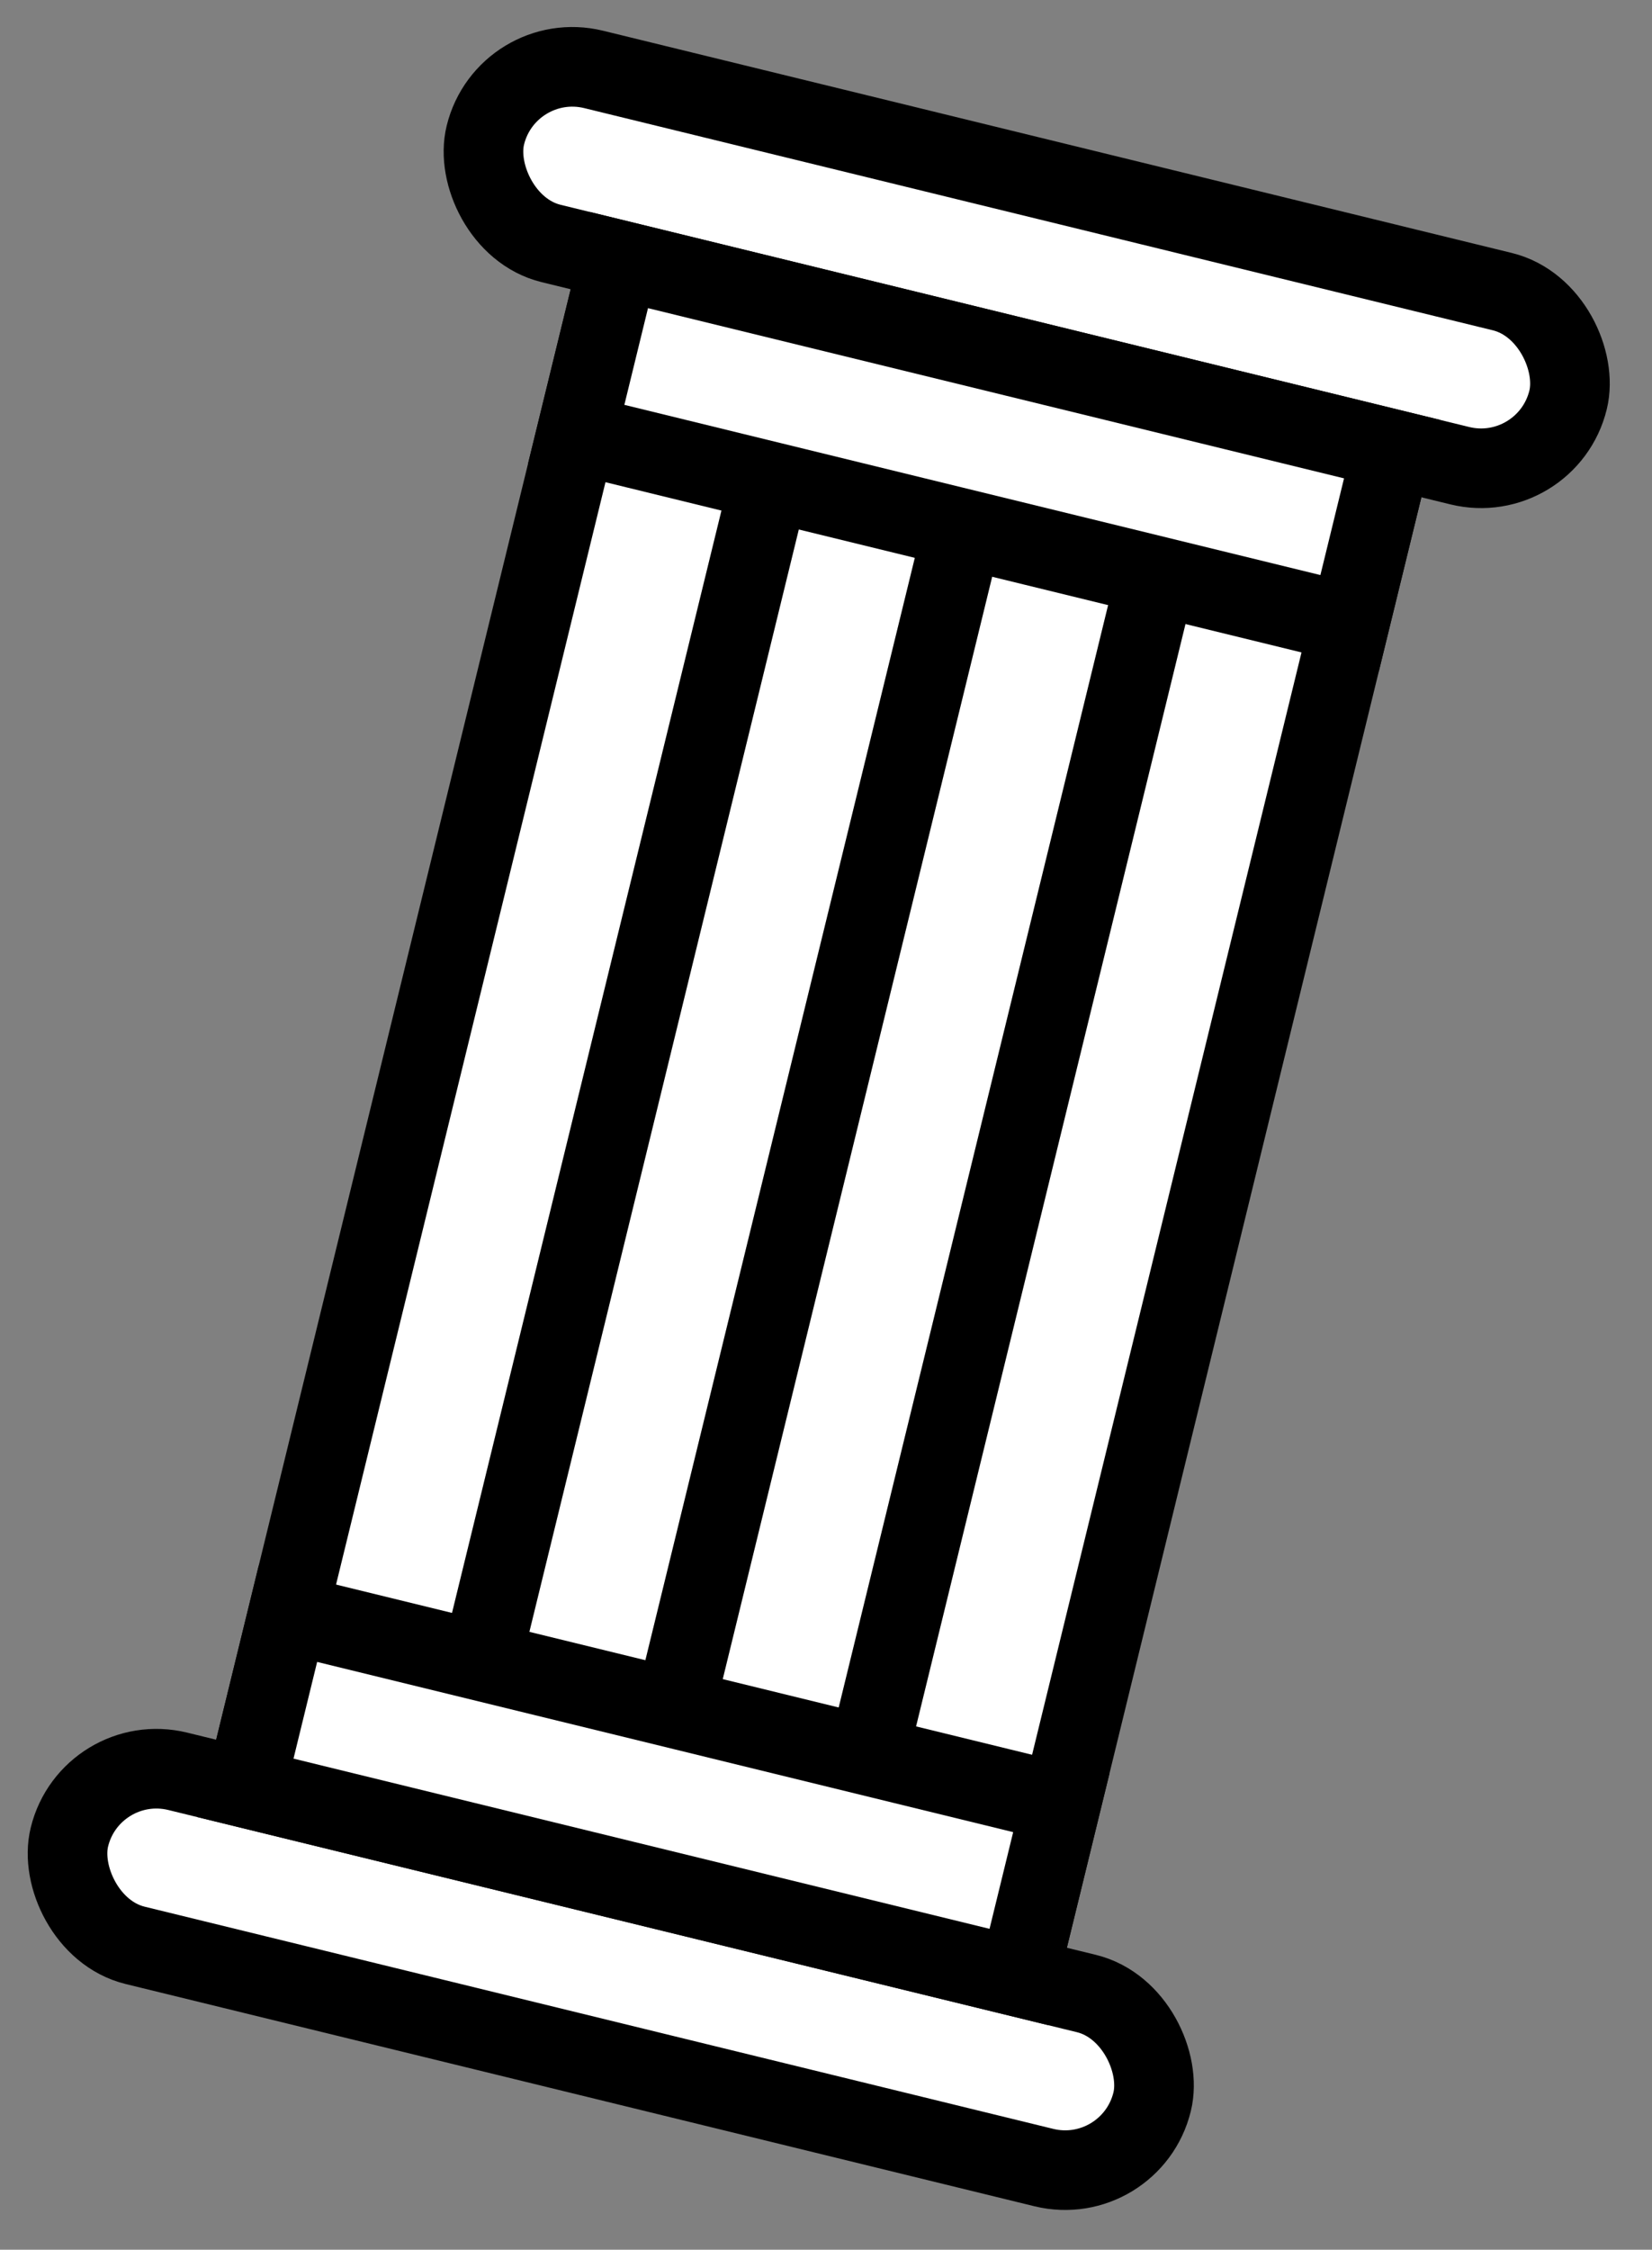
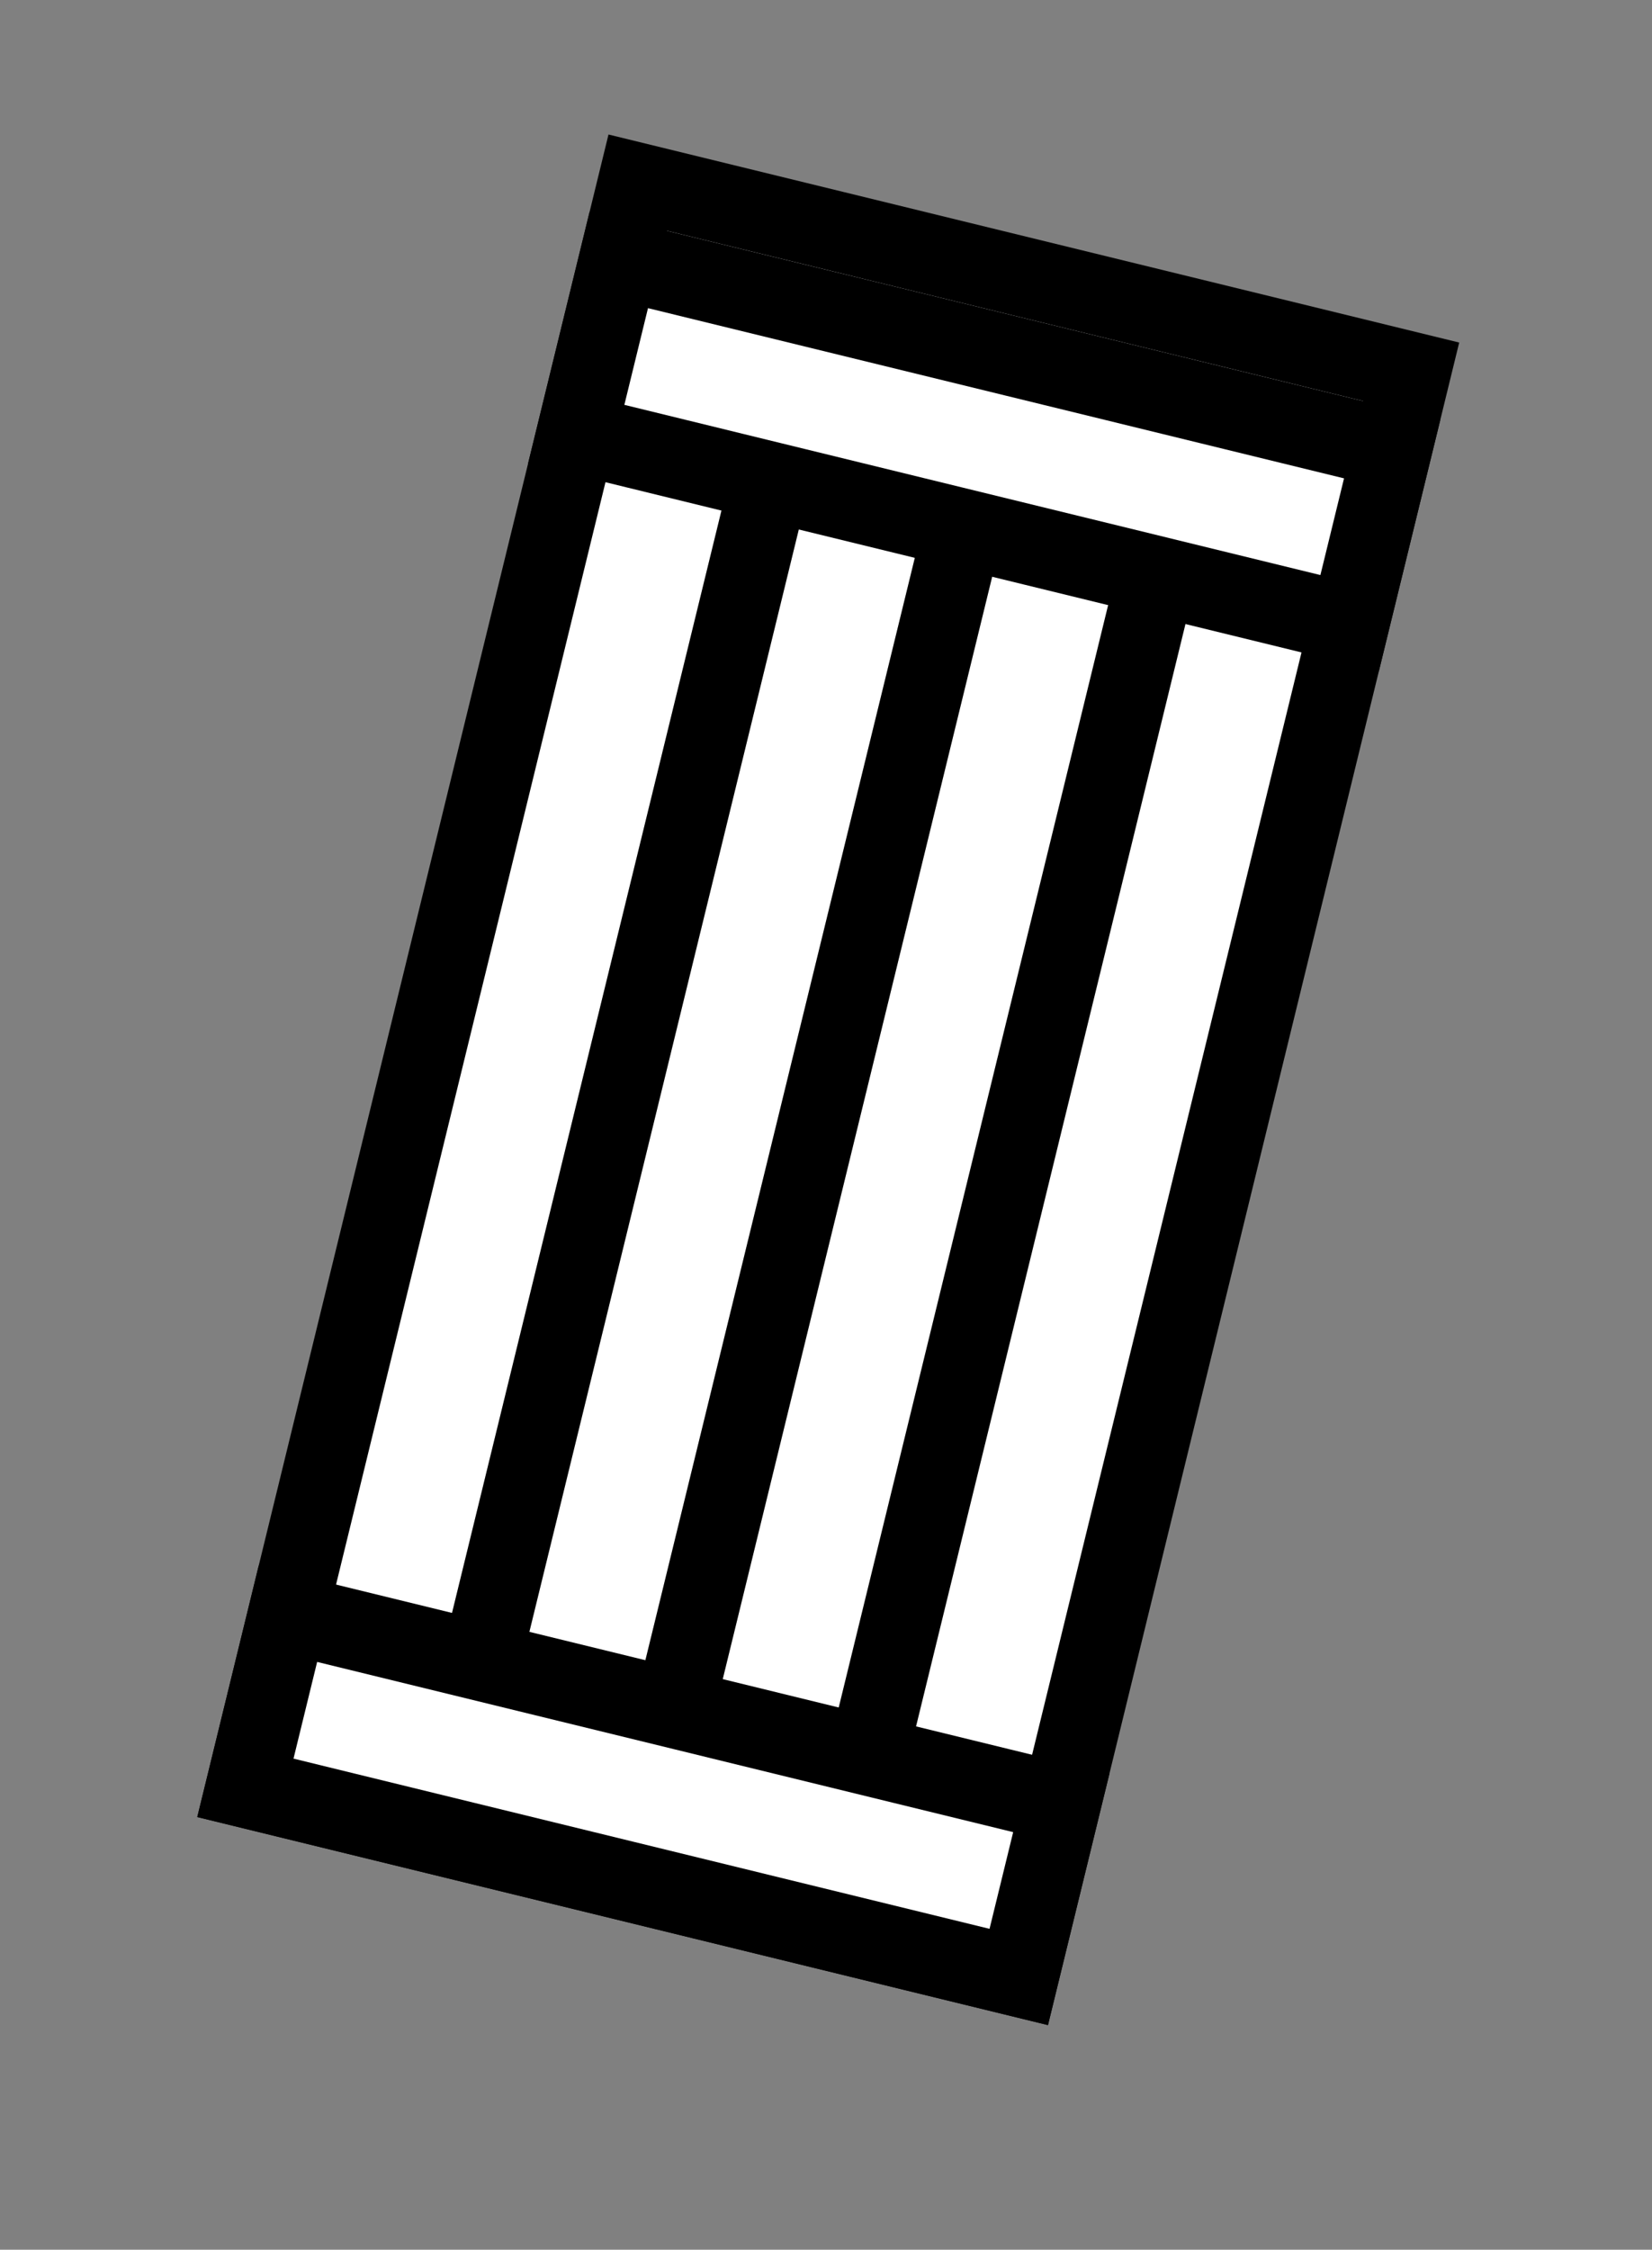
<svg xmlns="http://www.w3.org/2000/svg" width="83" height="113" viewBox="0 0 83 113" fill="none">
  <rect x="0" y="0" width="83" height="113" fill="#808080" stroke="none" />
  <g clip-path="url(#clip0_48_35)">
    <rect x="32.04" y="9.174" width="40" height="83" transform="rotate(13.738 32.04 9.174)" fill="white" stroke="black" stroke-width="4" />
-     <rect x="4.556" y="87.9" width="56" height="9" rx="4.5" transform="rotate(13.738 4.556 87.9)" fill="white" stroke="black" stroke-width="4" />
-     <rect x="25.454" y="2.418" width="56" height="9" rx="4.5" transform="rotate(13.738 25.454 2.418)" fill="white" stroke="black" stroke-width="4" />
    <rect x="31.089" y="13.06" width="40" height="9" transform="rotate(13.738 31.089 13.06)" fill="white" stroke="black" stroke-width="4" />
    <rect x="14.466" y="81.057" width="40" height="9" transform="rotate(13.738 14.466 81.057)" fill="white" stroke="black" stroke-width="4" />
    <path d="M38.428 25.148L24.416 82.461" stroke="black" stroke-width="4" />
    <path d="M38.428 25.148L24.416 82.461" stroke="black" stroke-opacity="0.2" stroke-width="4" />
    <path d="M48.143 27.523L34.131 84.836" stroke="black" stroke-width="4" />
    <path d="M48.143 27.523L34.131 84.836" stroke="black" stroke-opacity="0.2" stroke-width="4" />
    <path d="M57.855 29.898L43.844 87.211" stroke="black" stroke-width="4" />
-     <path d="M57.855 29.898L43.844 87.211" stroke="black" stroke-opacity="0.2" stroke-width="4" />
  </g>
  <defs>
    <clipPath id="clip0_48_35">
      <rect width="82.269" height="112.359" fill="white" />
    </clipPath>
  </defs>
</svg>